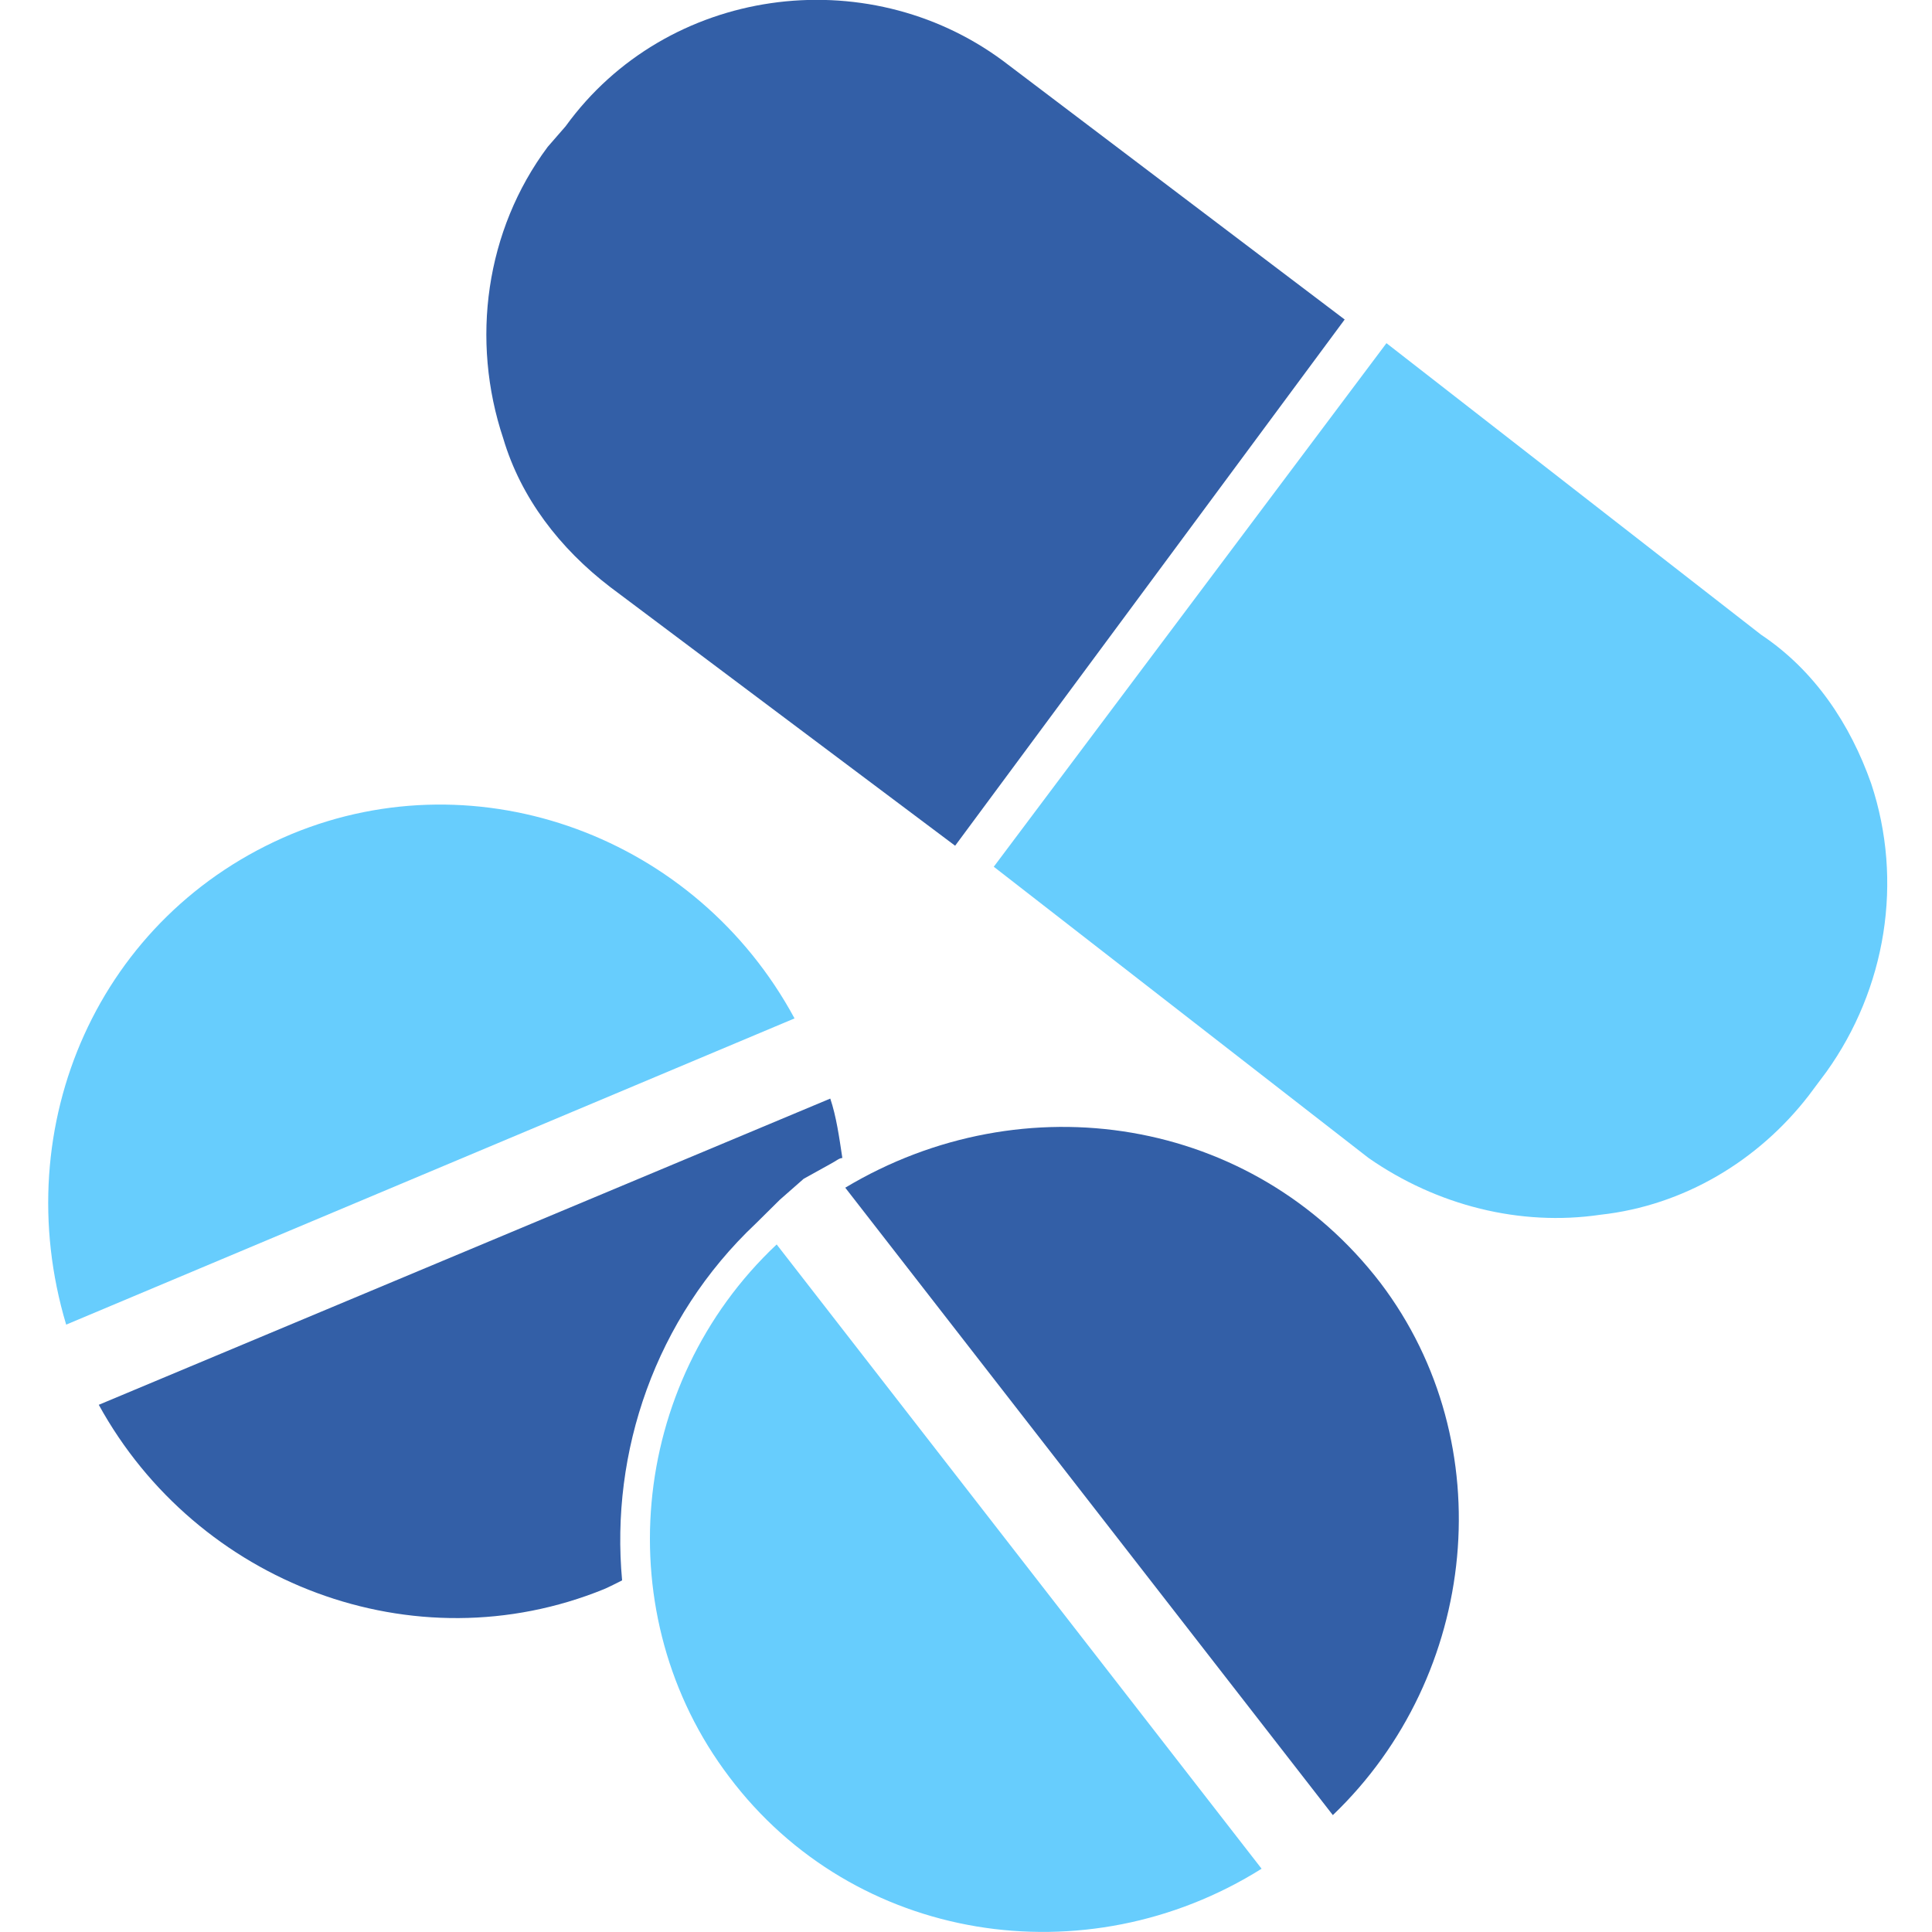
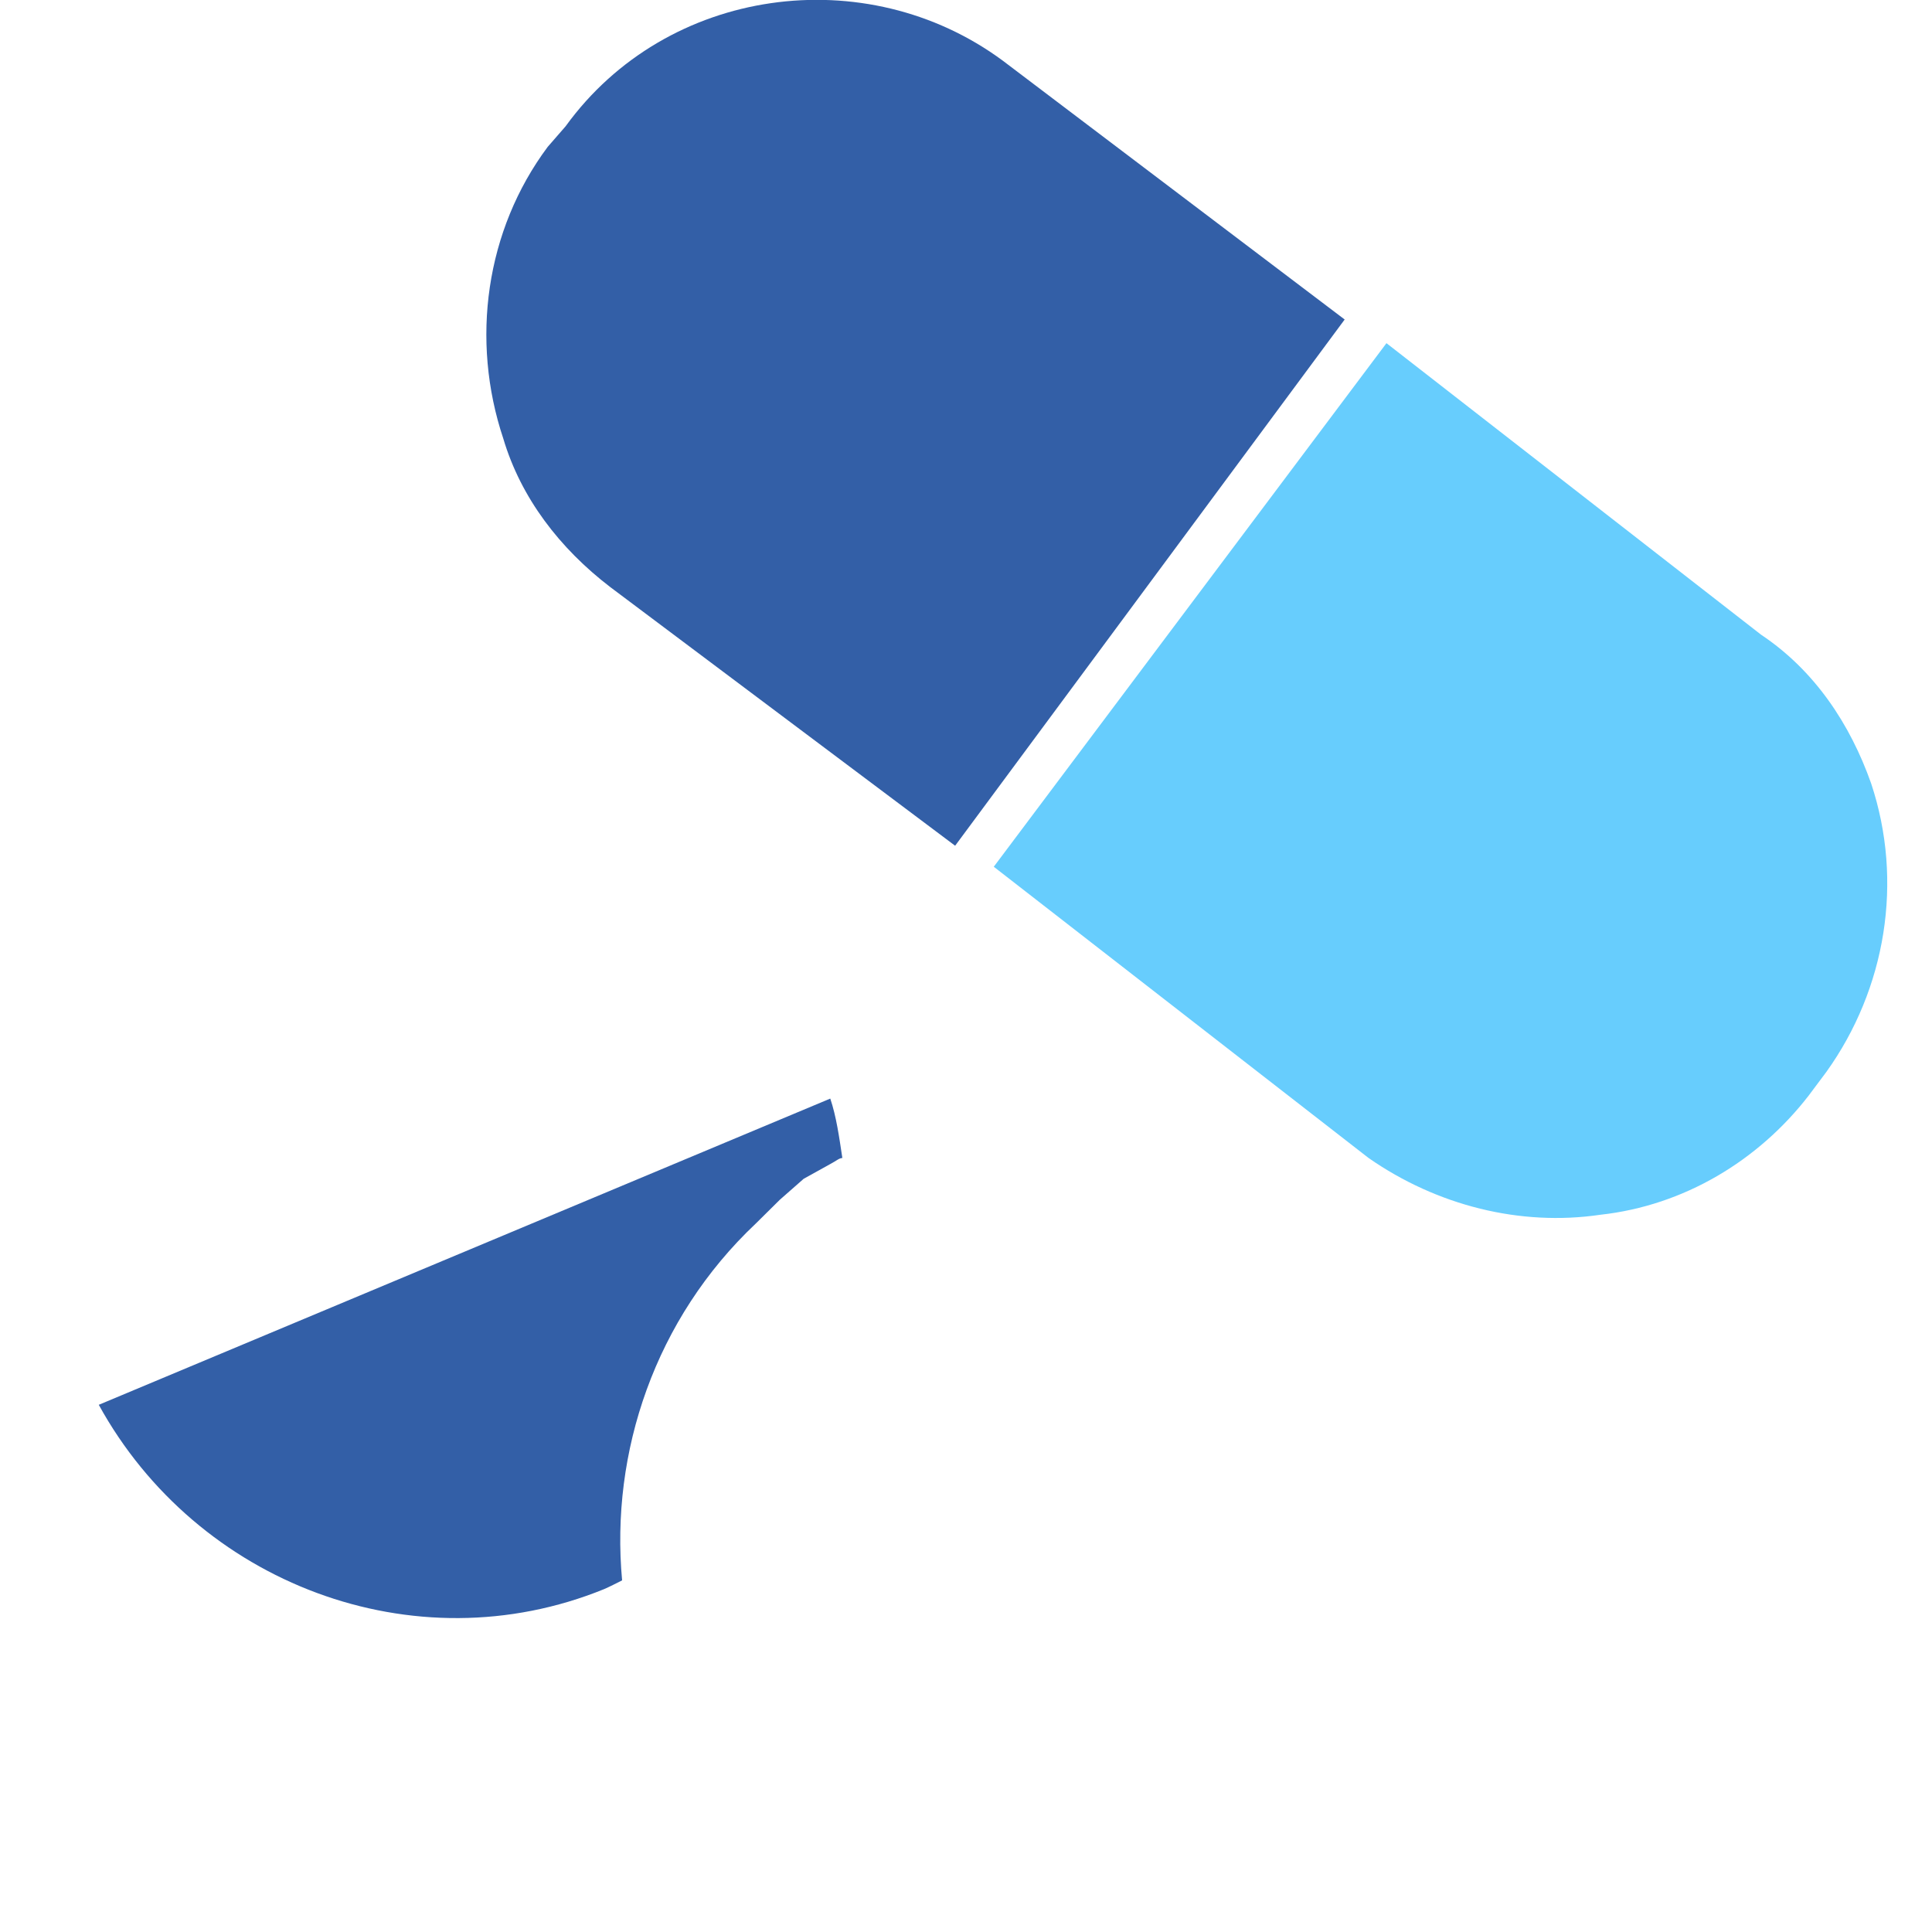
<svg xmlns="http://www.w3.org/2000/svg" width="80" height="80" viewBox="0 0 80 80" fill="none">
  <desc>
			Created with Pixso.
	</desc>
  <defs>
    <clipPath id="clip387_1189">
      <rect id="Icon" width="80" height="80" fill="white" fill-opacity="0" />
    </clipPath>
  </defs>
-   <rect id="Icon" width="80" height="80" fill="#FFFFFF" fill-opacity="1" />
  <g clip-path="url(#clip387_1189)">
-     <path id="path" d="M35 49.18L55.19 75.16C61.23 69.38 62.21 59.77 57.16 53.12C51.87 46.23 42.39 44.75 35 49.18Z" fill="#335FA7" fill-opacity="1" fill-rule="evenodd" />
    <path id="path" d="M41.15 35.89L56.67 47.95C59.5 49.92 62.95 50.79 66.27 50.3C69.72 49.92 72.8 48.07 74.89 45.37L75.63 44.38C78.09 40.94 78.83 36.5 77.48 32.44C76.61 29.98 75.14 27.76 72.92 26.28L57.41 14.21L41.15 35.89Z" fill="#67CDFD" fill-opacity="1" fill-rule="evenodd" />
    <path id="path" d="M23.42 5.23L22.68 6.08C20.1 9.54 19.48 14.09 20.84 18.16C21.57 20.62 23.18 22.71 25.27 24.31L39.55 35.02L55.68 13.23L41.52 2.51C35.86 -1.67 27.61 -0.56 23.42 5.23Z" fill="#335FA7" fill-opacity="1" fill-rule="evenodd" />
-     <path id="path" d="M2.74 54.85L32.9 42.17C28.84 34.65 19.85 31.33 12.09 34.53C4.09 37.86 0.27 46.6 2.74 54.85Z" fill="#67CDFD" fill-opacity="1" fill-rule="evenodd" />
-     <path id="path" d="M52.24 77.38C44.97 81.94 35.37 80.46 30.19 73.57C25.15 66.92 26.01 57.31 32.16 51.53L52.24 77.38Z" fill="#67CDFD" fill-opacity="1" fill-rule="evenodd" />
    <path id="path" d="M32.29 49.68L31.3 50.66C27.12 54.6 25.27 60.14 25.76 65.44C25.52 65.56 25.27 65.69 25.02 65.8C17.14 69.01 8.15 65.56 4.09 58.17L34.38 45.49C34.63 46.23 34.75 47.09 34.88 47.95C34.75 47.95 34.63 48.07 34.38 48.2L33.28 48.81L32.29 49.68Z" fill="#335FA7" fill-opacity="1" fill-rule="evenodd" />
  </g>
</svg>